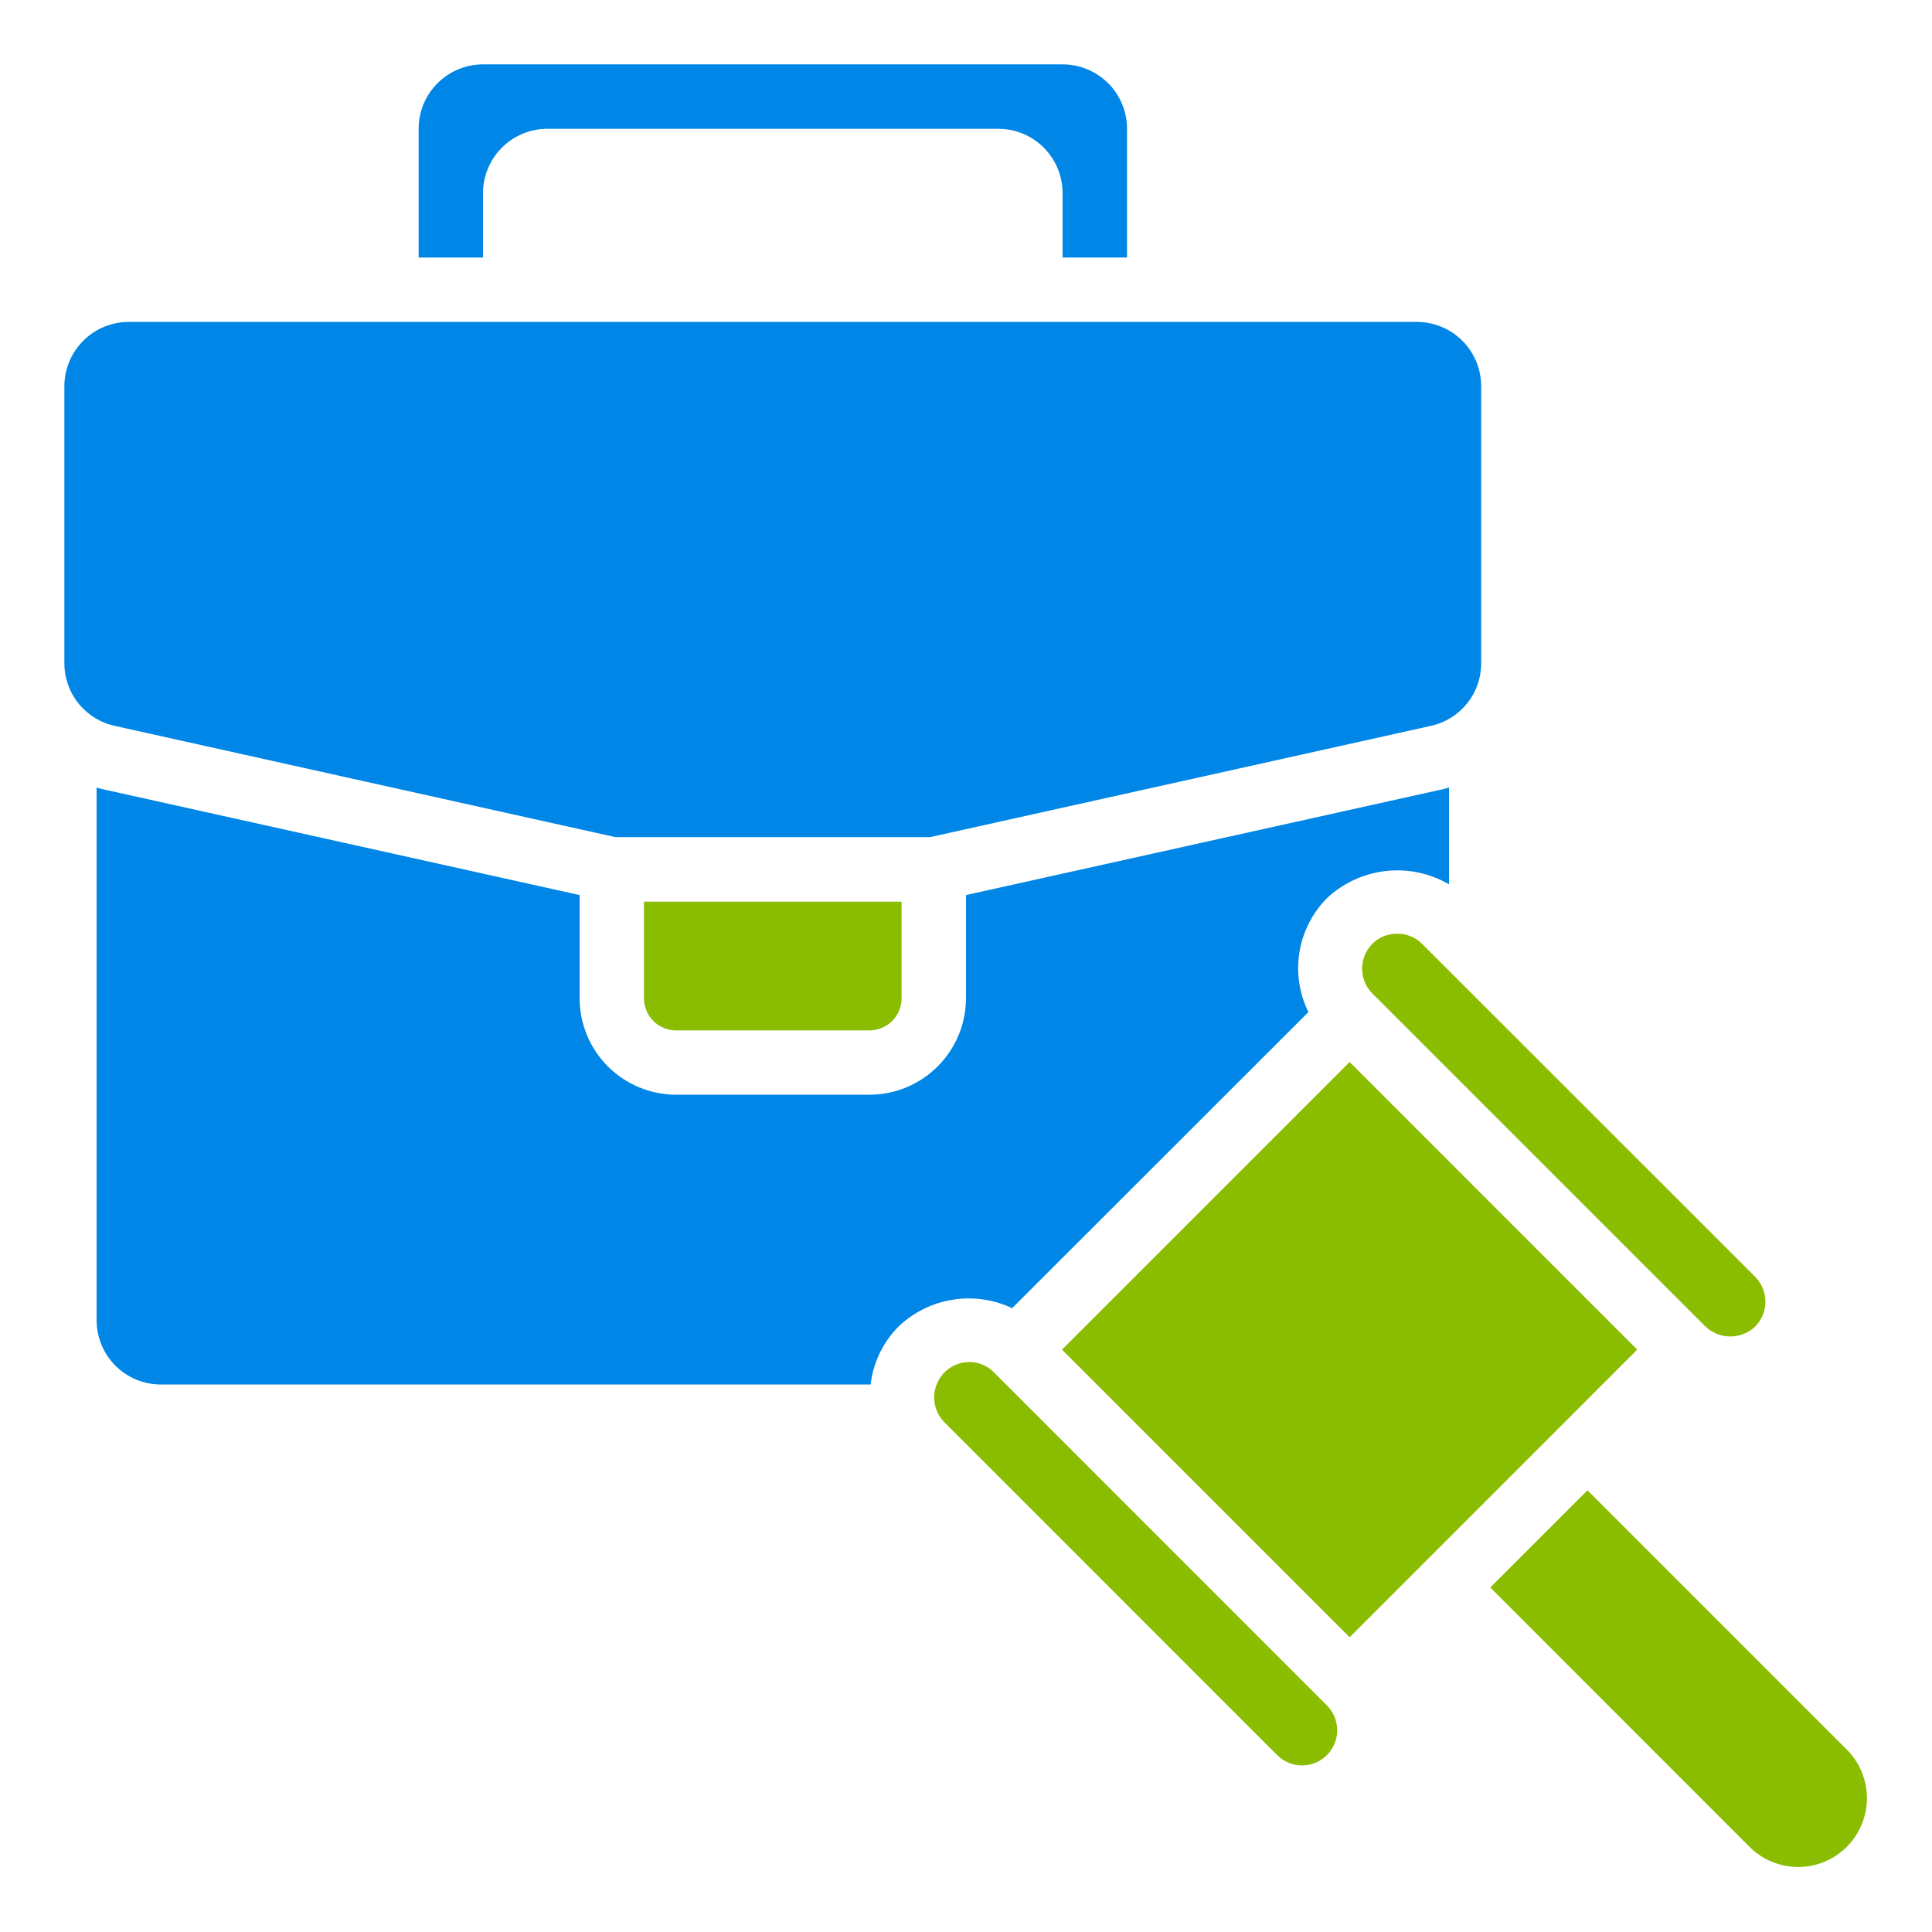
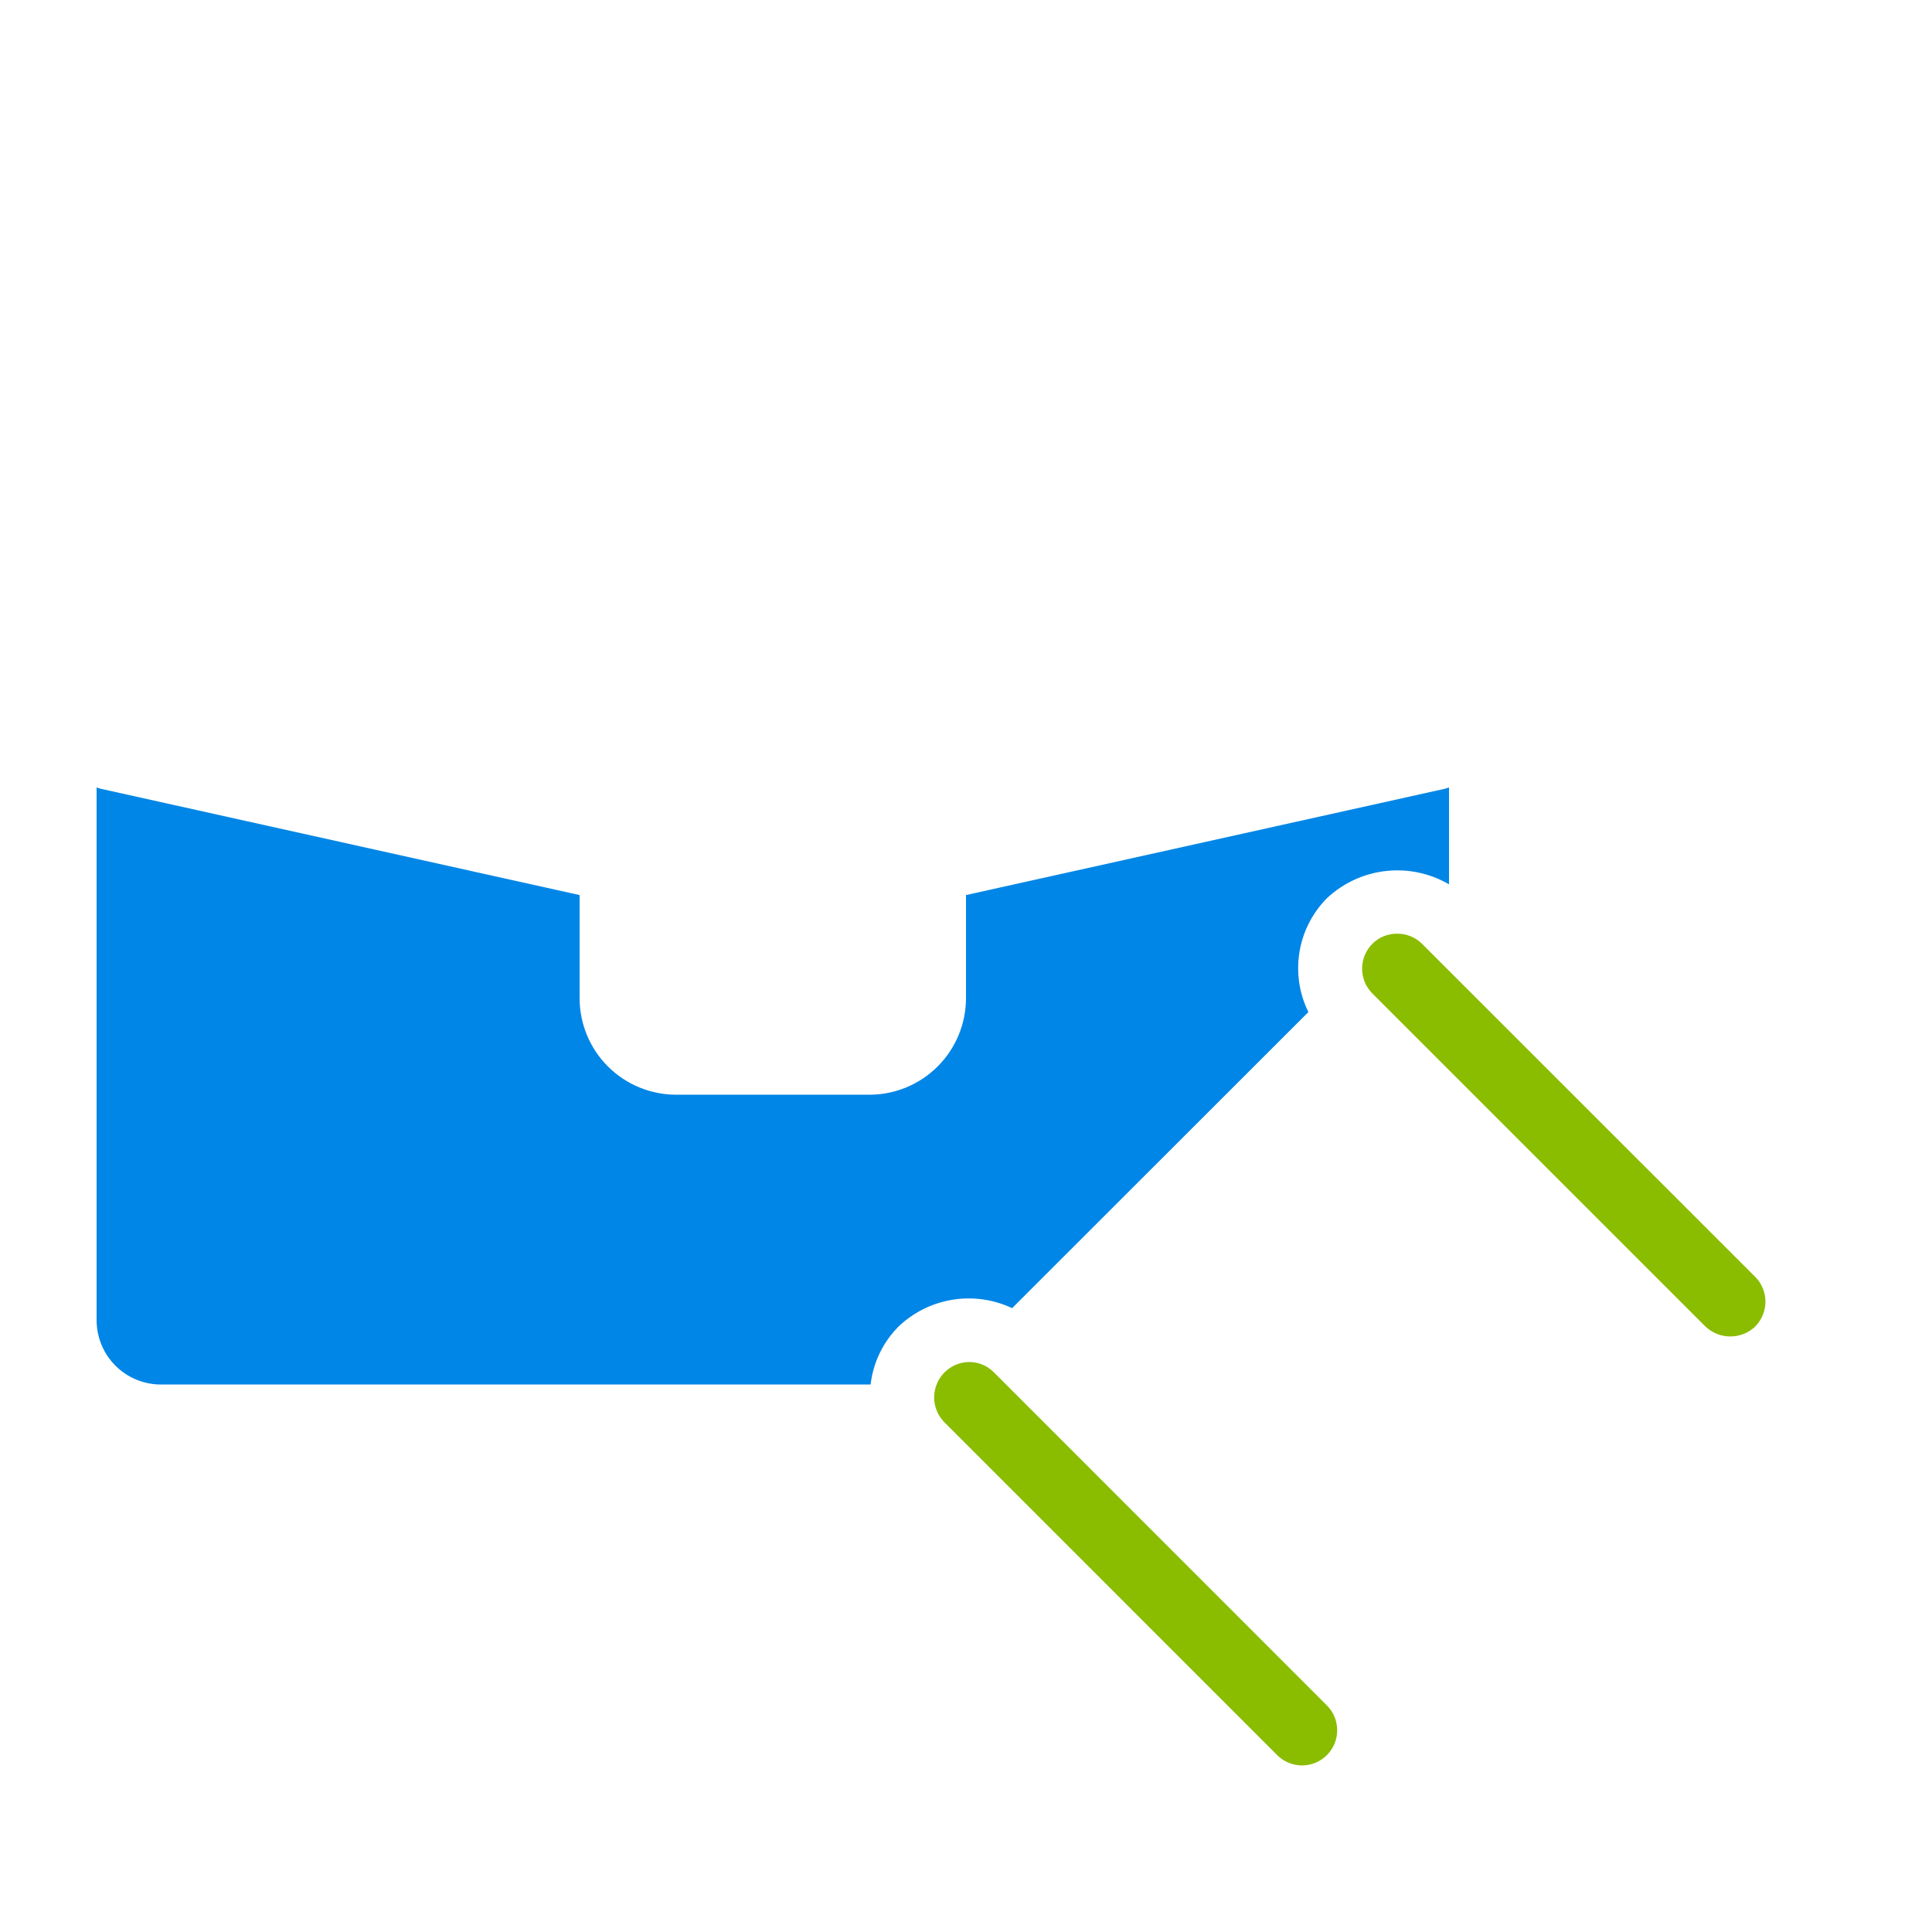
<svg xmlns="http://www.w3.org/2000/svg" width="32" height="32" viewBox="0 0 32 32" fill="none">
  <path d="M1.671 13.065C1.646 13.06 1.624 13.049 1.6 13.043V21.865C1.6 22.148 1.712 22.42 1.912 22.62C2.112 22.82 2.383 22.932 2.666 22.932H14.42C14.462 22.569 14.625 22.231 14.882 21.972C15.128 21.737 15.44 21.582 15.775 21.528C16.111 21.473 16.456 21.522 16.764 21.667L21.671 16.763C21.519 16.455 21.468 16.108 21.523 15.77C21.578 15.432 21.738 15.119 21.979 14.876C22.247 14.626 22.587 14.468 22.951 14.427C23.316 14.385 23.683 14.463 24 14.647V13.043C23.976 13.049 23.954 13.059 23.929 13.065L16 14.825V16.532C16 16.956 15.831 17.363 15.531 17.663C15.231 17.963 14.824 18.132 14.4 18.132H11.2C10.775 18.132 10.368 17.963 10.068 17.663C9.768 17.363 9.6 16.956 9.6 16.532V14.825L1.671 13.065Z" fill="#0086E6" />
-   <path d="M14.399 17.067C14.541 17.067 14.677 17.011 14.777 16.911C14.877 16.811 14.933 16.675 14.933 16.534V14.934H10.666V16.534C10.666 16.675 10.722 16.811 10.822 16.911C10.922 17.011 11.058 17.067 11.199 17.067H14.399Z" fill="#8ABC00" />
-   <path d="M18.667 4.266V2.133C18.667 1.85 18.555 1.579 18.355 1.379C18.154 1.179 17.883 1.066 17.6 1.066H8C7.717 1.066 7.446 1.179 7.246 1.379C7.046 1.579 6.934 1.85 6.934 2.133V4.266H8V3.2C8 2.917 8.113 2.646 8.313 2.445C8.513 2.245 8.784 2.133 9.067 2.133H16.534C16.817 2.133 17.088 2.245 17.288 2.445C17.488 2.646 17.6 2.917 17.6 3.2V4.266H18.667Z" fill="#0086E6" />
-   <path d="M26.294 24.684L24.684 26.294L28.988 30.6C29.203 30.809 29.491 30.925 29.791 30.923C30.09 30.921 30.377 30.801 30.589 30.589C30.8 30.377 30.92 30.09 30.922 29.791C30.924 29.491 30.808 29.203 30.599 28.989L26.294 24.684Z" fill="#8ABC00" />
  <path d="M23.14 15.465C23.064 15.464 22.989 15.479 22.919 15.507C22.848 15.536 22.785 15.578 22.731 15.632C22.622 15.741 22.561 15.889 22.561 16.044C22.561 16.198 22.622 16.346 22.731 16.455L28.248 21.972C28.359 22.077 28.506 22.136 28.66 22.136C28.813 22.136 28.96 22.077 29.071 21.972C29.18 21.862 29.241 21.714 29.241 21.56C29.241 21.405 29.18 21.257 29.071 21.148L23.553 15.632C23.499 15.578 23.434 15.535 23.363 15.507C23.292 15.478 23.216 15.464 23.14 15.465Z" fill="#8ABC00" />
  <path d="M21.977 29.071C22.087 28.961 22.148 28.813 22.148 28.659C22.148 28.504 22.087 28.356 21.977 28.247L16.46 22.728C16.352 22.62 16.206 22.559 16.054 22.559C15.939 22.56 15.827 22.595 15.732 22.659C15.636 22.723 15.562 22.814 15.518 22.92C15.474 23.026 15.461 23.142 15.483 23.255C15.505 23.368 15.559 23.472 15.639 23.554L21.155 29.071C21.264 29.18 21.412 29.241 21.566 29.241C21.72 29.241 21.868 29.18 21.977 29.071Z" fill="#8ABC00" />
-   <path d="M24.735 19.972L22.354 17.59L17.59 22.354L19.972 24.736L22.354 27.118L27.117 22.354L24.735 19.972Z" fill="#8ABC00" />
-   <path d="M1.902 12.023L10.191 13.865H15.408L23.698 12.023C23.935 11.972 24.148 11.84 24.3 11.65C24.452 11.461 24.534 11.225 24.533 10.982V6.399C24.533 6.116 24.421 5.844 24.221 5.644C24.021 5.444 23.749 5.332 23.466 5.332H2.133C1.85 5.332 1.579 5.444 1.379 5.644C1.179 5.844 1.066 6.116 1.066 6.399V10.982C1.065 11.225 1.148 11.461 1.3 11.651C1.452 11.84 1.665 11.972 1.902 12.023Z" fill="#0086E6" />
</svg>